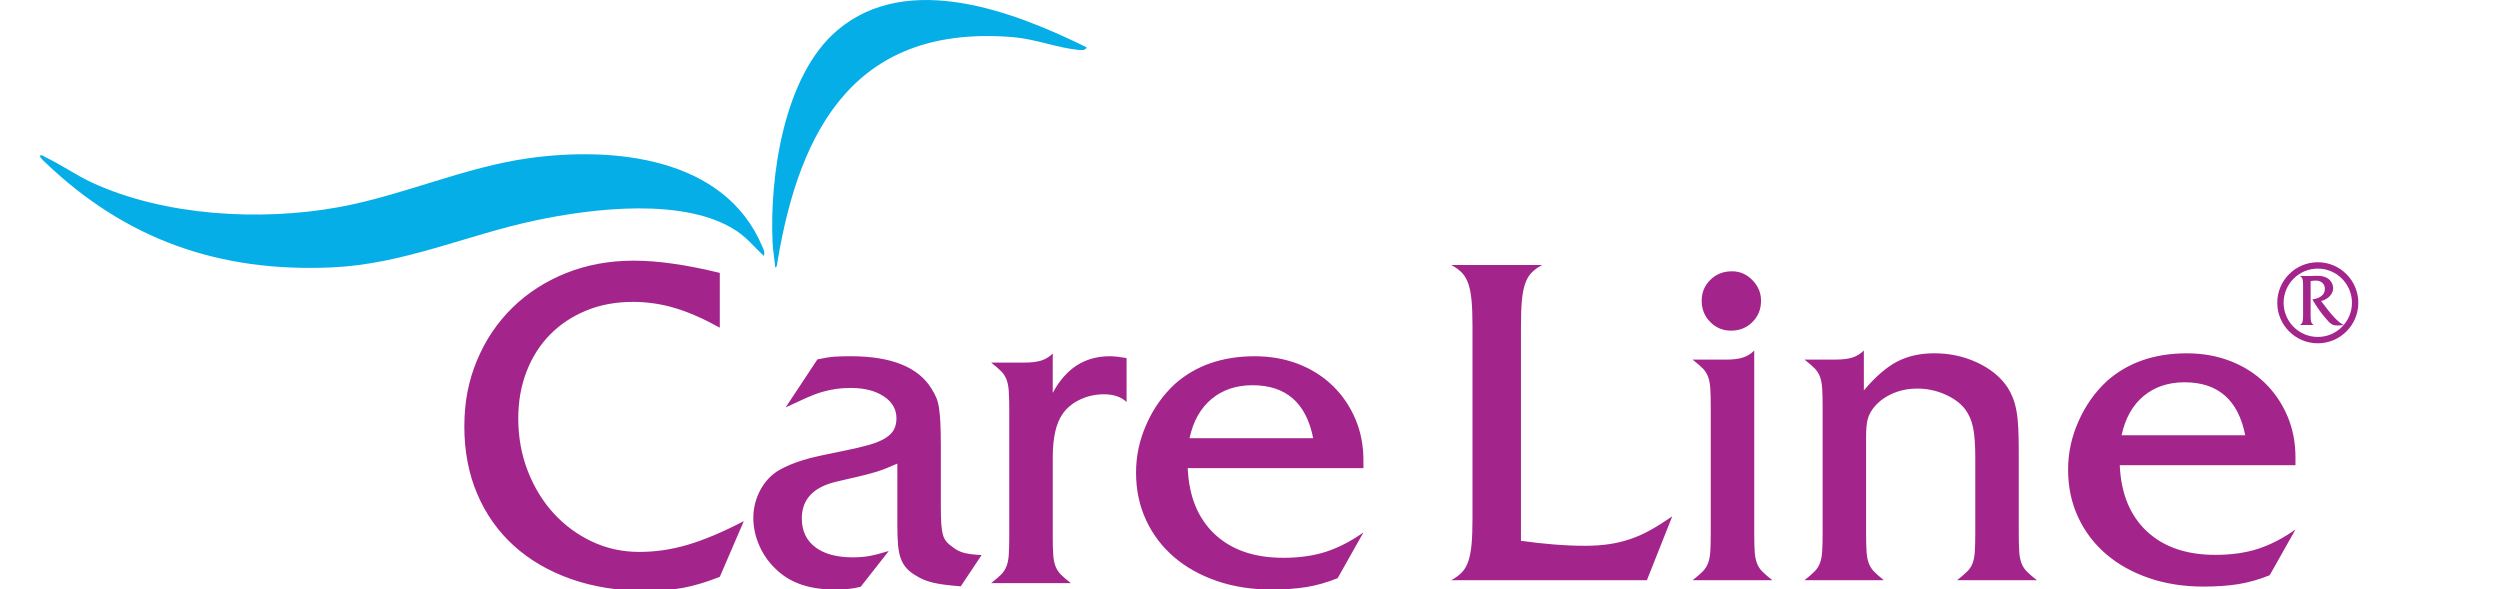
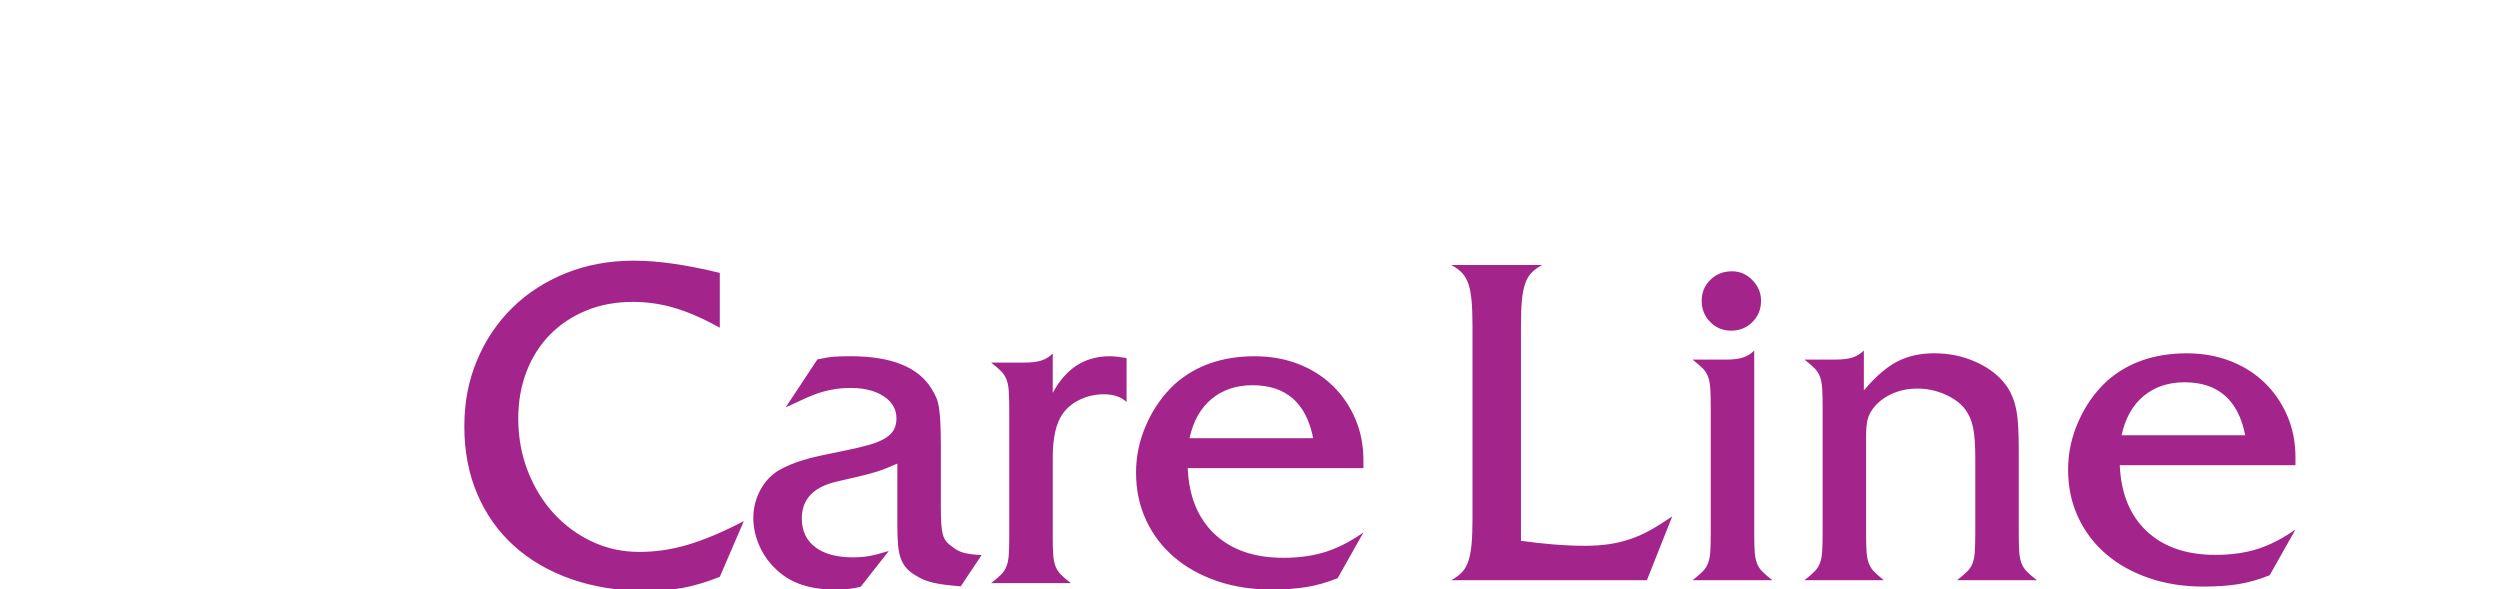
<svg xmlns="http://www.w3.org/2000/svg" id="Layer_1" data-name="Layer 1" viewBox="0 0 1966 463.58">
  <defs>
    <style>
      .cls-1 {
        fill: #a3248b;
      }

      .cls-2 {
        fill: #06aee7;
      }
    </style>
  </defs>
-   <path class="cls-2" d="M600.59,201.23c-7.05-6.6-12.94-13.99-21.06-19.43-40.26-27-113.7-18.01-159.16-8.3-53.91,11.51-103.03,34.23-159.22,36.78-88.37,4.01-162.05-21.71-225.56-82.53-.82-.78-5.09-4.52-3.98-5.51,1.89-.5,2.78.73,4.12,1.37,12.39,5.87,24.24,14.28,36.89,20.11,56.81,26.18,132.18,30.32,193.24,19.29,50.8-9.18,98.99-31.53,150.35-38.65,66.06-9.16,153.67-1.02,183.26,69.5,1.11,2.65,2.25,4.43,1.12,7.38ZM658.59,23.72c-42.15,35.61-53.46,114.76-51.03,167.05.29,6.18,1.57,13.21,2.05,19.45,1.45.2,1.53-2.73,1.7-3.77,17.69-107.38,62.98-187.59,185.77-177.2,16.75,1.42,34.75,8.39,50.13,9.88,2.43.23,6.35.94,7.39-1.88-56.82-27.96-140.46-60.44-196.01-13.52Z" />
  <path class="cls-1" d="M566.07,257.7c-12.59-7-24.28-12.13-35.09-15.4-10.81-3.27-21.91-4.9-33.3-4.9-13.3,0-25.47,2.25-36.51,6.76-11.04,4.51-20.54,10.79-28.5,18.84-7.96,8.06-14.13,17.72-18.52,28.98-4.4,11.26-6.59,23.64-6.59,37.15,0,14.7,2.49,28.45,7.48,41.25,4.99,12.8,11.75,23.88,20.3,33.24,8.55,9.36,18.58,16.77,30.1,22.22,11.52,5.45,23.92,8.18,37.22,8.18s25.65-1.9,38.47-5.7c12.82-3.8,27.43-9.97,43.81-18.52l-18.88,43.81c-10.21,4.04-19.65,6.89-28.32,8.55-8.67,1.66-18.7,2.49-30.1,2.49-21.37,0-40.85-3.09-58.42-9.26-17.58-6.17-32.59-14.9-45.06-26.18-12.47-11.28-22.08-24.87-28.85-40.78-6.77-15.91-10.15-33.6-10.15-53.07s3.32-36.09,9.97-52.01c6.65-15.91,15.91-29.68,27.78-41.32,11.87-11.63,25.94-20.72,42.21-27.25,16.26-6.53,34.02-9.8,53.25-9.8s41.32,3.21,67.68,9.62v43.1ZM705.7,364.56c-3.33,1.42-6.12,2.62-8.37,3.56-2.26.95-4.93,1.9-8.01,2.85-3.09.95-7.07,2.02-11.93,3.21-4.87,1.19-11.46,2.73-19.77,4.63-18.05,4.27-27.07,13.89-27.07,28.85,0,9.74,3.52,17.28,10.56,22.62,7.04,5.34,16.89,8.01,29.54,8.01,4.77,0,9.12-.36,13.06-1.07,3.94-.71,9.01-2.01,15.22-3.92l-22.08,28.14c-4.04.95-7.48,1.54-10.33,1.78-2.85.23-6.29.36-10.33.36-19,0-33.84-4.88-44.53-14.64-6.18-5.47-10.92-11.89-14.25-19.27-3.33-7.38-4.99-14.88-4.99-22.5s1.89-15.23,5.68-22.13c3.78-6.9,8.88-12.13,15.27-15.71,2.6-1.42,5.33-2.73,8.16-3.92,2.84-1.19,6.16-2.38,9.95-3.57,3.78-1.19,8.16-2.32,13.14-3.39,4.97-1.07,11.01-2.32,18.11-3.75,8.28-1.66,15.15-3.27,20.59-4.82,5.44-1.55,9.77-3.33,12.96-5.35,3.19-2.02,5.44-4.28,6.75-6.78,1.3-2.5,1.95-5.42,1.95-8.75,0-7.14-3.32-12.91-9.96-17.31-6.64-4.4-15.29-6.61-25.96-6.61-4.04,0-7.83.24-11.39.73-3.56.49-7.23,1.28-11.03,2.37-3.8,1.1-8.01,2.68-12.63,4.74-4.62,2.07-10.02,4.56-16.18,7.47l24.98-37.76c5.47-1.18,9.93-1.9,13.38-2.14,3.45-.23,7.67-.36,12.67-.36,31.88,0,53.06,8.43,63.53,25.29,1.66,2.62,2.97,5.05,3.92,7.3.95,2.26,1.66,4.99,2.14,8.19.48,3.21.83,7.12,1.07,11.75.23,4.63.36,10.51.36,17.63v48.44c0,5.47.12,9.92.36,13.36.23,3.44.65,6.23,1.25,8.37.59,2.14,1.54,3.98,2.85,5.52,1.3,1.55,3.03,3.03,5.16,4.45,2.61,2.14,5.64,3.62,9.08,4.45,3.44.83,7.89,1.37,13.36,1.6l-16.39,24.58c-9.5-.71-16.77-1.66-21.8-2.85-5.04-1.19-9.6-3.08-13.67-5.7-2.88-1.66-5.28-3.56-7.2-5.7s-3.42-4.69-4.5-7.66c-1.08-2.97-1.8-6.53-2.16-10.69-.36-4.15-.54-9.32-.54-15.49v-48.44ZM779.43,458.6c3.32-2.61,5.93-4.86,7.84-6.77,1.9-1.9,3.32-4.1,4.27-6.59.95-2.49,1.54-5.52,1.78-9.08.23-3.56.36-8.43.36-14.6v-99.38c0-5.93-.12-10.74-.36-14.43-.24-3.68-.83-6.77-1.78-9.26-.95-2.49-2.38-4.69-4.27-6.59-1.9-1.9-4.51-4.15-7.84-6.77h26.13c5.52,0,9.96-.53,13.32-1.6,3.36-1.07,6.36-2.91,9-5.52v30.99c10.21-19.23,25.17-28.85,44.88-28.85,3.32,0,7.71.48,13.18,1.42v34.55c-4.27-4.03-10.21-6.05-17.81-6.05-6.65,0-12.88,1.37-18.7,4.1-5.82,2.73-10.39,6.47-13.71,11.22-5.23,7.36-7.84,18.76-7.84,34.19v61.98c0,6.18.12,11.04.36,14.6.23,3.56.83,6.59,1.78,9.08.95,2.49,2.37,4.69,4.27,6.59,1.9,1.9,4.51,4.16,7.84,6.77h-62.69ZM934.02,368.12c.95,22.2,8.01,39.5,21.19,51.91,13.18,12.41,31.17,18.62,53.96,18.62,12.58,0,23.74-1.57,33.48-4.71,9.73-3.14,19.59-8.22,29.56-15.23l-20.3,35.98c-8.32,3.33-16.45,5.64-24.4,6.95-7.96,1.3-17.16,1.96-27.61,1.96-15.67,0-30.04-2.26-43.1-6.77-13.06-4.51-24.28-10.8-33.66-18.88-9.38-8.07-16.69-17.75-21.91-29.03-5.23-11.28-7.84-23.69-7.84-37.22s2.73-25.76,8.19-38.11c5.46-12.34,12.94-22.91,22.44-31.7,16.39-14.48,37.28-21.73,62.69-21.73,12.34,0,23.74,2.02,34.2,6.05,10.45,4.04,19.47,9.74,27.07,17.1,7.6,7.36,13.54,16.03,17.81,26,4.27,9.97,6.41,20.9,6.41,32.77v6.06h-138.2ZM1032.69,344.61c-5.47-27.78-21.37-41.67-47.73-41.67-12.82,0-23.57,3.62-32.24,10.86-8.67,7.25-14.43,17.51-17.28,30.81h97.24ZM1196.1,425.29c8.31,1.19,16.8,2.14,25.47,2.85,8.67.71,17.04,1.07,25.11,1.07,6.65,0,12.82-.41,18.52-1.25,5.7-.83,11.22-2.14,16.56-3.92,5.34-1.78,10.69-4.15,16.03-7.12,5.34-2.97,11.1-6.59,17.27-10.86l-19.95,50.22h-153.88c3.56-1.93,6.41-4.03,8.55-6.32,2.14-2.28,3.8-5.23,4.99-8.84,1.19-3.61,2.02-8.04,2.49-13.29.47-5.25.71-11.92.71-19.99v-151.38c0-8.07-.24-14.72-.71-19.95-.48-5.22-1.31-9.62-2.49-13.18-1.19-3.56-2.85-6.47-4.99-8.73-2.14-2.25-4.99-4.33-8.55-6.23h71.59c-3.56,1.9-6.41,3.98-8.55,6.23-2.14,2.26-3.8,5.16-4.99,8.73-1.19,3.56-2.02,7.96-2.49,13.18-.48,5.23-.71,11.88-.71,19.95v168.84ZM1379.53,419.24c0,6.18.12,11.04.36,14.6.23,3.56.83,6.59,1.78,9.08.95,2.49,2.37,4.69,4.27,6.59,1.9,1.9,4.51,4.16,7.84,6.77h-62.69c3.32-2.61,5.93-4.86,7.84-6.77,1.9-1.9,3.32-4.1,4.27-6.59.95-2.49,1.54-5.52,1.78-9.08.23-3.56.36-8.43.36-14.6v-99.38c0-5.93-.12-10.74-.36-14.43-.24-3.68-.83-6.77-1.78-9.26-.95-2.49-2.38-4.69-4.27-6.59-1.9-1.9-4.51-4.15-7.84-6.77h26.13c5.52,0,9.96-.53,13.32-1.6,3.36-1.07,6.36-2.91,9-5.52v143.55ZM1362.08,213.35c6.17,0,11.52,2.32,16.03,6.95,4.51,4.63,6.77,10.03,6.77,16.21,0,6.65-2.26,12.23-6.77,16.74-4.51,4.51-10.1,6.77-16.74,6.77s-11.88-2.25-16.39-6.77c-4.51-4.51-6.77-10.09-6.77-16.74s2.25-11.87,6.77-16.39c4.51-4.51,10.21-6.77,17.1-6.77ZM1465.73,307.03c8.99-10.69,17.7-18.22,26.1-22.62,8.4-4.39,18.17-6.59,29.3-6.59,12.07,0,23.32,2.44,33.74,7.3,10.42,4.87,18.35,11.34,23.8,19.41,1.65,2.62,3.07,5.4,4.26,8.37,1.18,2.97,2.13,6.41,2.84,10.33.71,3.92,1.19,8.49,1.42,13.71.23,5.23.36,11.4.36,18.52v63.76c0,6.18.12,11.04.36,14.6.23,3.56.83,6.59,1.78,9.08.95,2.49,2.37,4.69,4.27,6.59,1.9,1.9,4.51,4.16,7.84,6.77h-62.69c3.24-2.61,5.85-4.86,7.82-6.77,1.97-1.9,3.42-4.1,4.34-6.59.92-2.49,1.5-5.58,1.74-9.26.23-3.68.35-8.49.35-14.43v-59.84c0-9.97-.59-17.75-1.77-23.33-1.18-5.58-3.29-10.39-6.36-14.43-3.77-4.75-9.07-8.61-15.9-11.58-6.83-2.97-14.01-4.45-21.55-4.45s-14.43,1.49-20.67,4.45c-6.25,2.97-11.13,6.95-14.66,11.93-1.89,2.62-3.18,5.47-3.89,8.55-.71,3.09-1.06,7.36-1.06,12.82v75.87c0,6.18.11,11.04.35,14.6.23,3.56.81,6.59,1.74,9.08.92,2.49,2.31,4.69,4.17,6.59,1.85,1.9,4.4,4.16,7.64,6.77h-62.33c3.32-2.61,5.93-4.86,7.84-6.77,1.9-1.9,3.32-4.1,4.27-6.59.95-2.49,1.54-5.52,1.78-9.08.23-3.56.36-8.43.36-14.6v-99.38c0-5.93-.12-10.74-.36-14.43-.24-3.68-.83-6.77-1.78-9.26-.95-2.49-2.38-4.69-4.27-6.59-1.9-1.9-4.51-4.15-7.84-6.77h24.33c5.52,0,9.96-.53,13.32-1.6,3.36-1.07,6.36-2.91,9-5.52l.02,31.35ZM1666.98,365.81c.95,22.2,8.01,39.5,21.19,51.91,13.18,12.41,31.17,18.62,53.96,18.62,12.58,0,23.74-1.57,33.48-4.71,9.73-3.14,19.59-8.22,29.56-15.23l-20.3,35.98c-8.32,3.33-16.45,5.64-24.4,6.95-7.96,1.3-17.16,1.96-27.61,1.96-15.67,0-30.04-2.26-43.1-6.77-13.06-4.51-24.28-10.8-33.66-18.88-9.38-8.07-16.69-17.75-21.91-29.03-5.23-11.28-7.84-23.69-7.84-37.22s2.73-25.76,8.19-38.11c5.46-12.34,12.94-22.91,22.44-31.7,16.38-14.48,37.28-21.73,62.69-21.73,12.34,0,23.74,2.02,34.19,6.05,10.45,4.04,19.47,9.74,27.07,17.1,7.6,7.36,13.53,16.03,17.81,26,4.27,9.97,6.41,20.9,6.41,32.77v6.06h-138.2ZM1765.65,342.3c-5.47-27.78-21.37-41.67-47.73-41.67-12.82,0-23.57,3.62-32.24,10.86-8.67,7.25-14.43,17.51-17.28,30.81h97.24Z" />
-   <path class="cls-1" d="M1817.08,248.1c0,1.26.04,2.29.11,3.11.07.81.2,1.5.38,2.05.18.56.43,1.01.76,1.36s.76.68,1.3.97h-11.1c.56-.3,1-.62,1.33-.97.33-.35.59-.81.78-1.36.18-.55.31-1.24.39-2.05.07-.81.11-1.85.11-3.11v-23.59c0-1.26-.04-2.29-.11-3.11-.08-.81-.2-1.5-.39-2.05-.19-.55-.44-1.01-.78-1.36-.33-.35-.78-.67-1.33-.97h9.63c.46,0,1.01-.02,1.63-.06.52-.04.98-.06,1.38-.06h1.11c1.92,0,3.57.19,4.95.56,1.38.37,2.61.94,3.68,1.72,1.18.89,2.12,2.01,2.82,3.36.7,1.35,1.05,2.73,1.05,4.14,0,1.11-.23,2.2-.69,3.28-.46,1.07-1.12,2.05-1.97,2.94-.85.89-1.86,1.67-3.03,2.33-1.17.67-2.43,1.17-3.8,1.5,2.18,2.96,4.13,5.49,5.83,7.58,1.7,2.09,3.25,3.88,4.63,5.36,1.39,1.48,2.67,2.69,3.86,3.64,1.18.94,2.37,1.71,3.55,2.3-.89.07-1.62.13-2.19.17-.57.04-1.05.07-1.42.11s-.69.06-.94.06h-.83c-.85,0-1.61-.08-2.28-.25-.67-.17-1.34-.46-2.03-.89-.69-.42-1.4-1.02-2.14-1.78-.74-.76-1.61-1.73-2.61-2.91-1.74-2.03-3.49-4.3-5.25-6.8-1.76-2.5-3.43-5.1-5.02-7.8,6.55-1.11,9.83-3.9,9.83-8.38,0-1.92-.66-3.49-1.97-4.69-1.31-1.2-3.03-1.8-5.13-1.8-.63,0-1.25.03-1.86.08-.61.06-1.36.18-2.25.36v27.03ZM1822.71,269.97c-17.57,0-31.87-14.3-31.87-31.87s14.3-31.87,31.87-31.87,31.87,14.3,31.87,31.87-14.3,31.87-31.87,31.87ZM1822.71,211.23c-14.82,0-26.87,12.05-26.87,26.87s12.05,26.87,26.87,26.87,26.87-12.05,26.87-26.87-12.05-26.87-26.87-26.87Z" />
</svg>